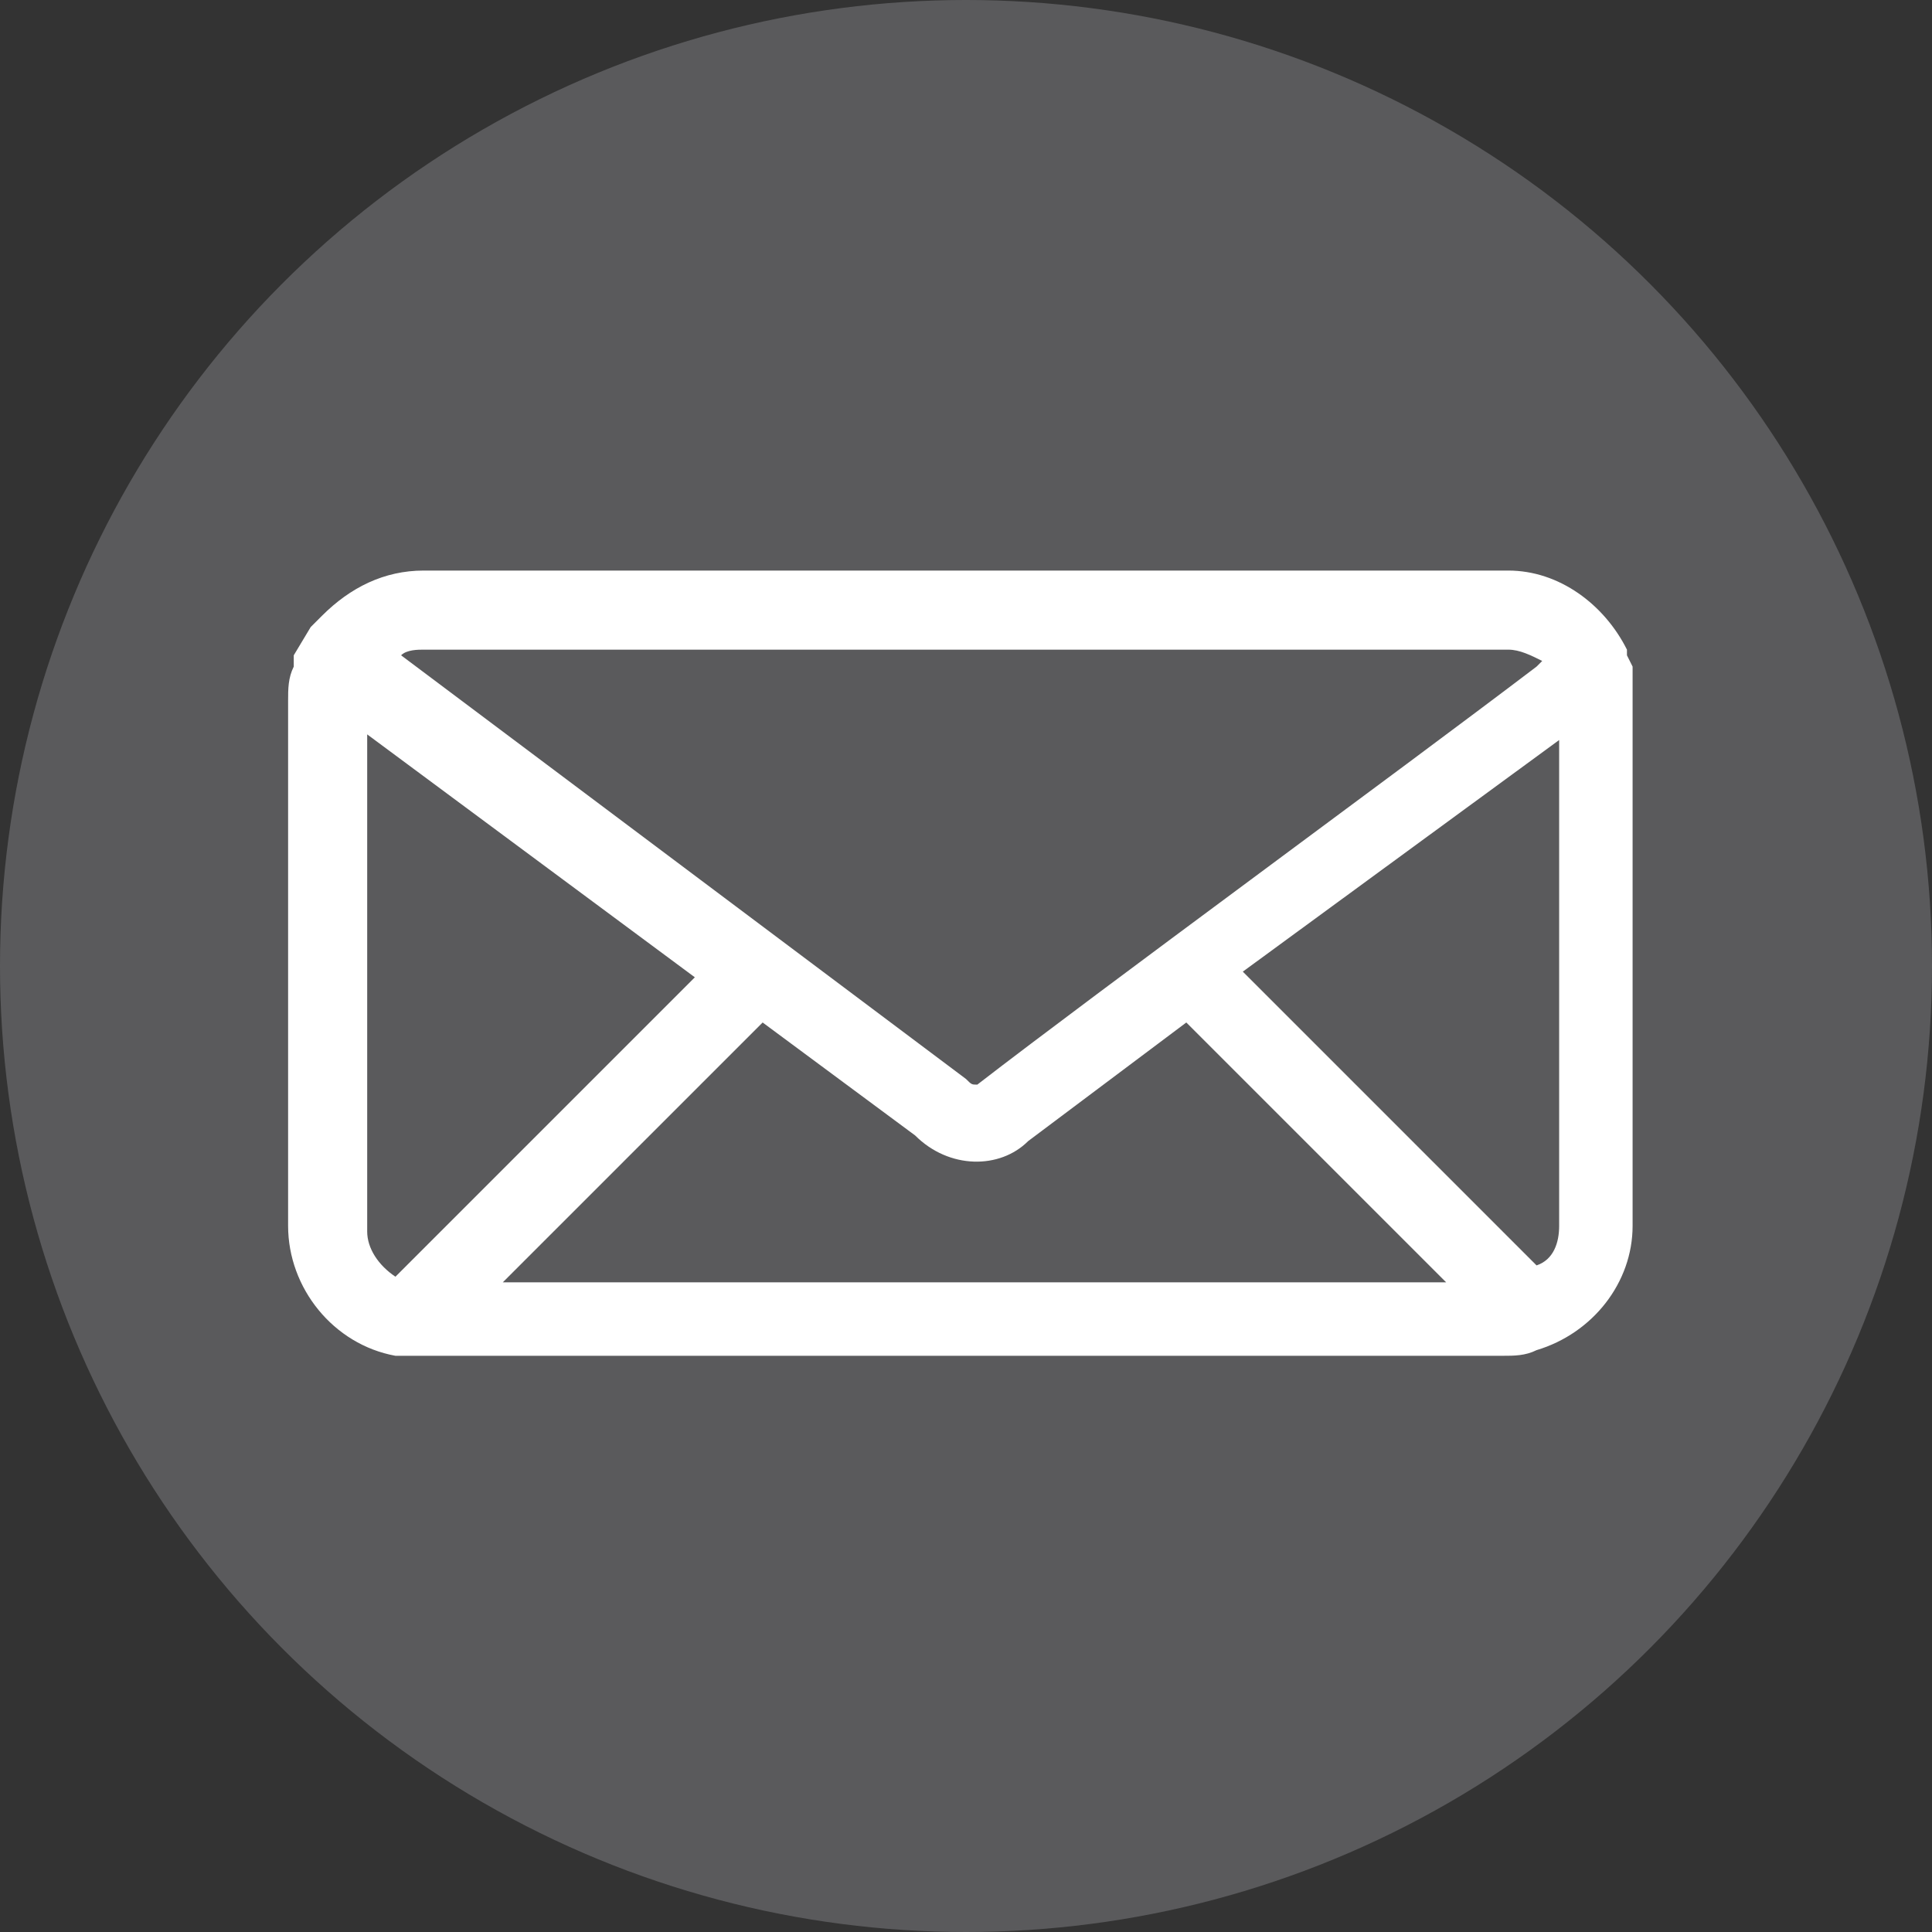
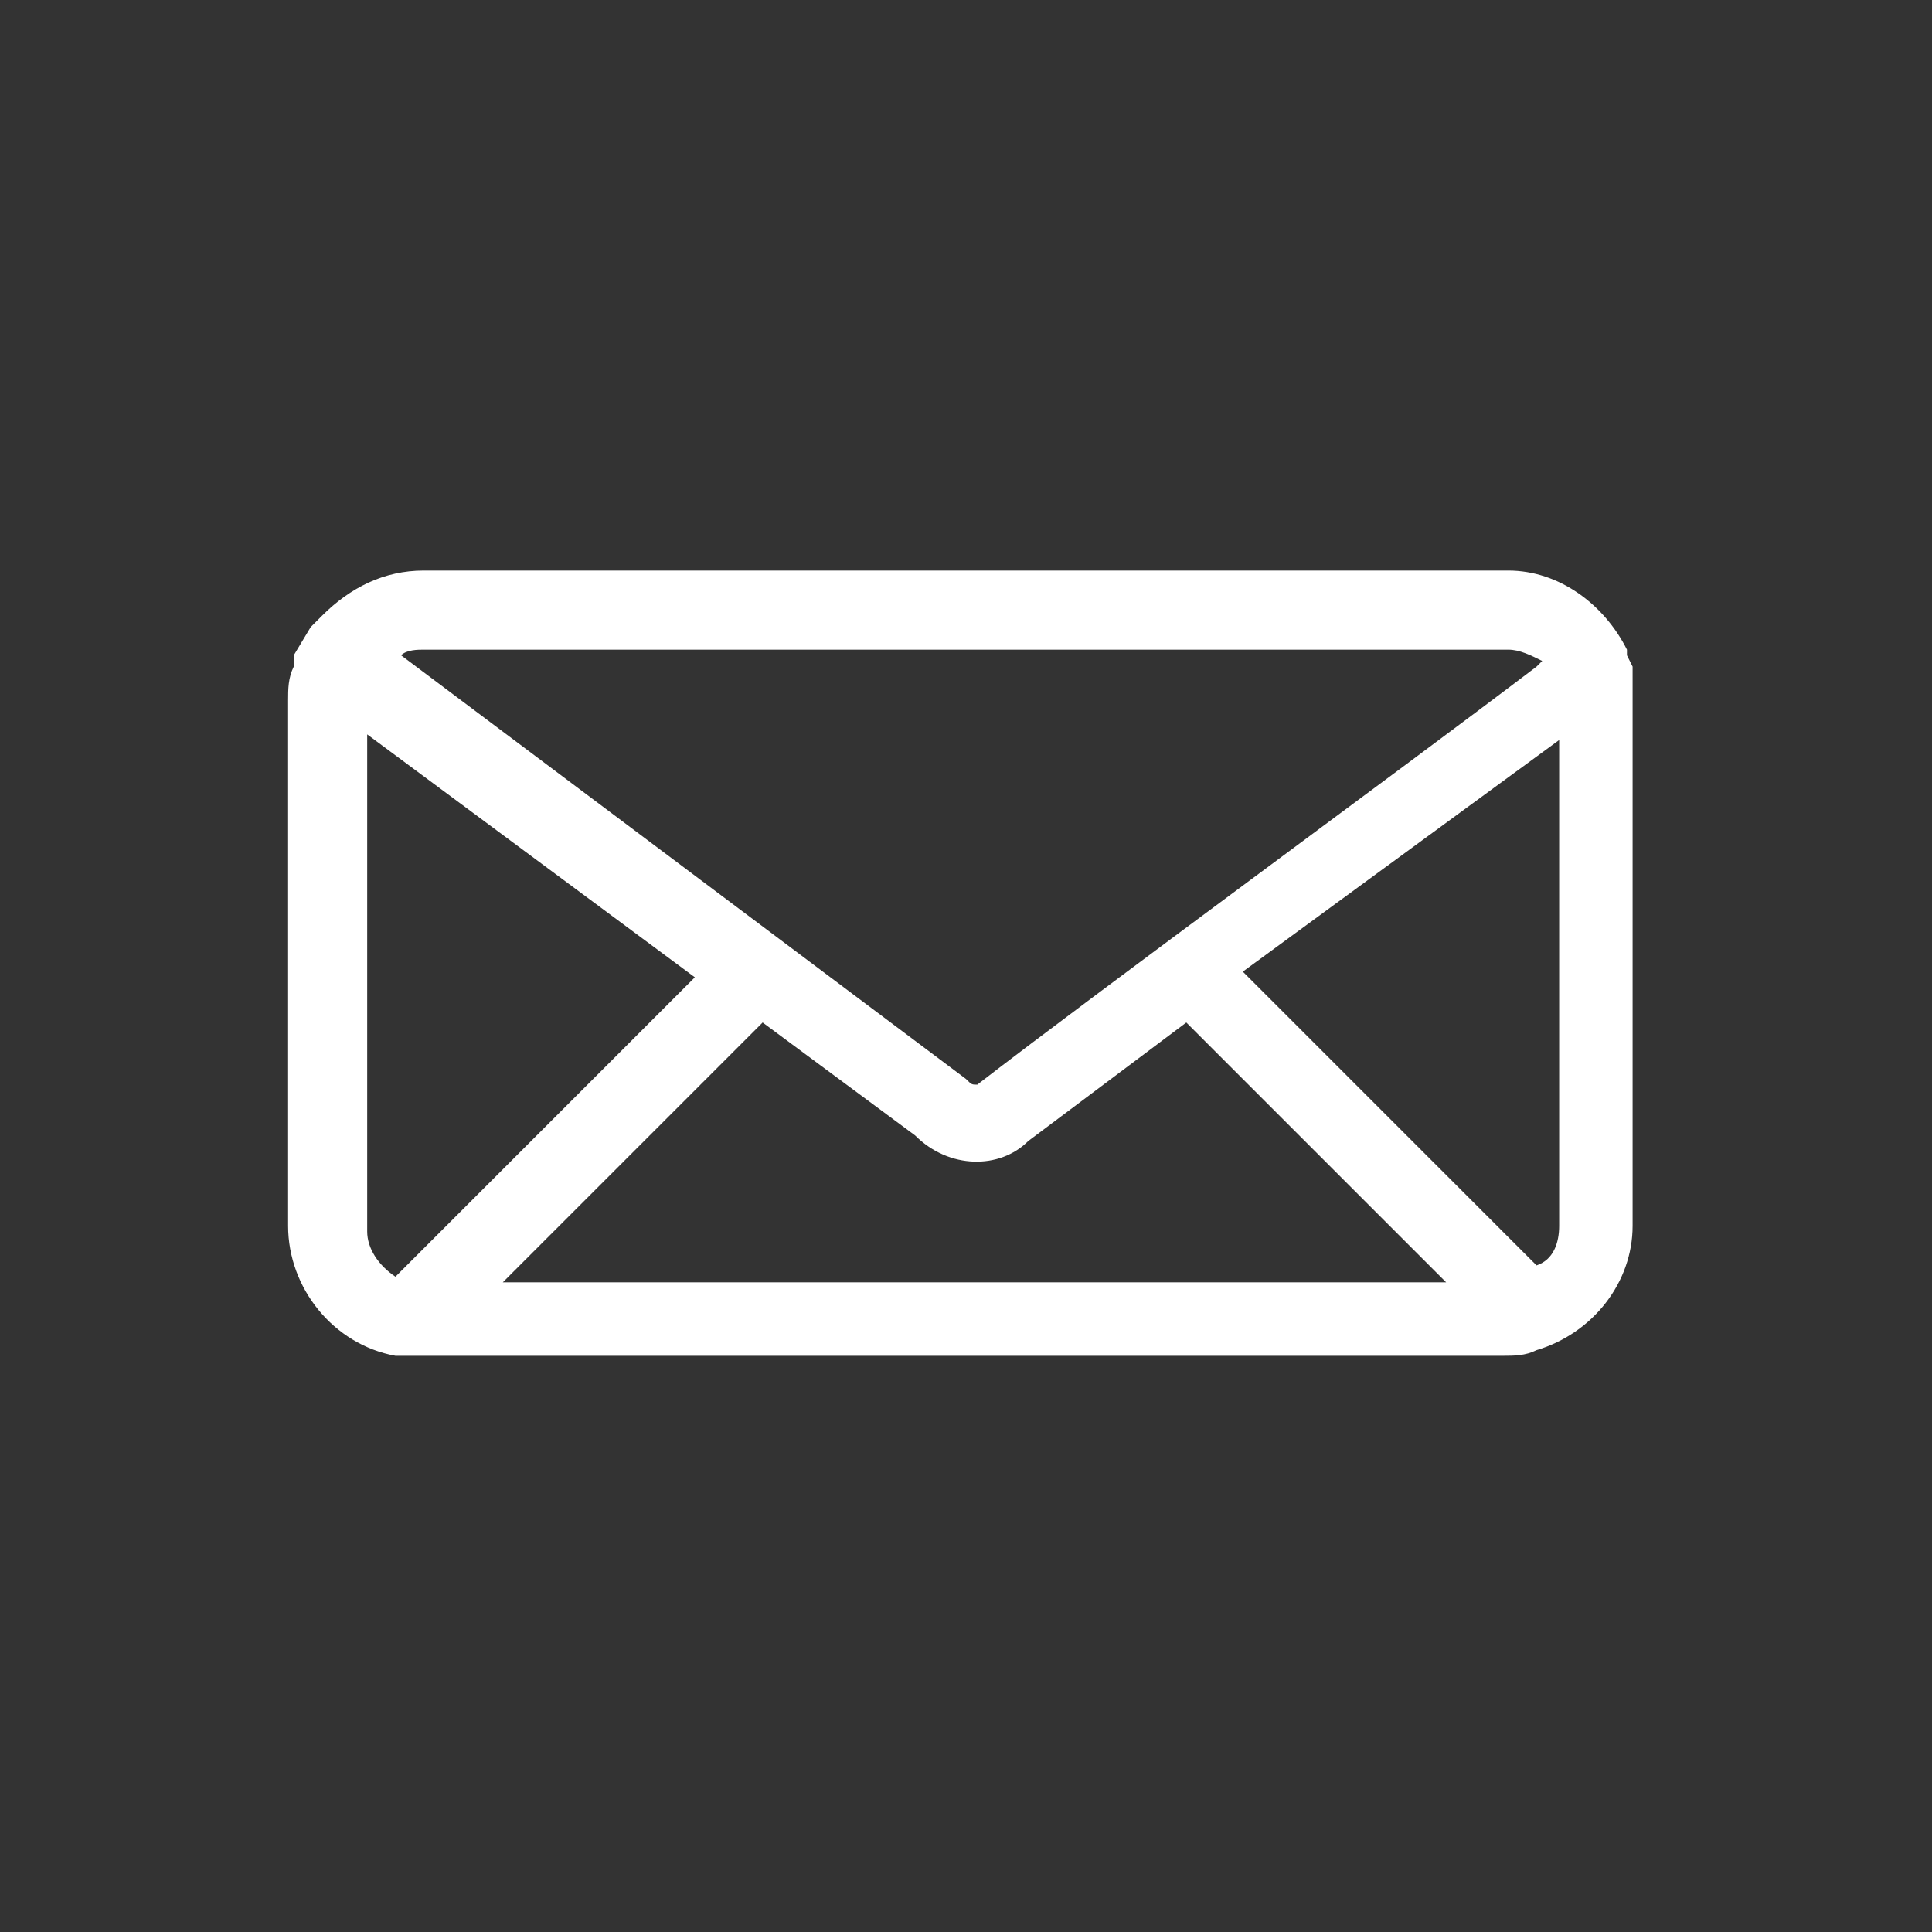
<svg xmlns="http://www.w3.org/2000/svg" version="1.1" id="Layer_2_00000060715987665904828280000002375980414447214238_" x="0px" y="0px" viewBox="0 0 34.2 34.2" style="enable-background:new 0 0 34.2 34.2;" xml:space="preserve">
  <rect x="0" y="0" width="34.2" height="34.2" fill="#333333" stroke="none" />
  <style type="text/css">
	.st0{fill:#5A5A5C;}
	.st1{fill:none;}
	.st2{fill:#FFFFFF;}
</style>
  <g id="Layer_1-2">
    <g>
-       <circle class="st0" cx="17.1" cy="17.1" r="17.1" />
-     </g>
+       </g>
  </g>
  <g>
    <path class="st1" d="M30,11c-0.1-0.2-0.2-0.4-0.3-0.5" />
  </g>
  <path class="st2" d="M28.9,11.8l-0.1-0.2l0-0.1c-0.4-0.8-1.2-1.4-2.1-1.4c0,0,0,0,0,0H7.5c-0.7,0-1.3,0.3-1.8,0.8l-0.2,0.2l-0.3,0.5  c0,0.1,0,0.1,0,0.2c0,0,0,0,0,0c0,0,0,0,0,0l0,0c-0.1,0.2-0.1,0.4-0.1,0.6v9.3c0,1.1,0.8,2.1,1.9,2.3c0.1,0,0.1,0,0.2,0l19.4,0  c0.2,0,0.4,0,0.6-0.1c1-0.3,1.7-1.2,1.7-2.2v-9.3c0-0.1,0-0.2,0-0.4L28.9,11.8z M27.6,13.1v8.6c0,0.3-0.1,0.6-0.4,0.7l-5.2-5.2  L27.6,13.1z M13.5,18.1l2.7,2c0.6,0.6,1.5,0.6,2,0.1l2.8-2.1l4.6,4.6H8.9L13.5,18.1z M17.1,19.1l-10-7.5c0.1-0.1,0.3-0.1,0.4-0.1  h19.2c0.2,0,0.4,0.1,0.6,0.2l-0.1,0.1c-2.5,1.9-7.7,5.7-9.9,7.4C17.2,19.2,17.2,19.2,17.1,19.1z M12.3,17.3l-5.3,5.3  c-0.3-0.2-0.5-0.5-0.5-0.8V13L12.3,17.3z" />
</svg>